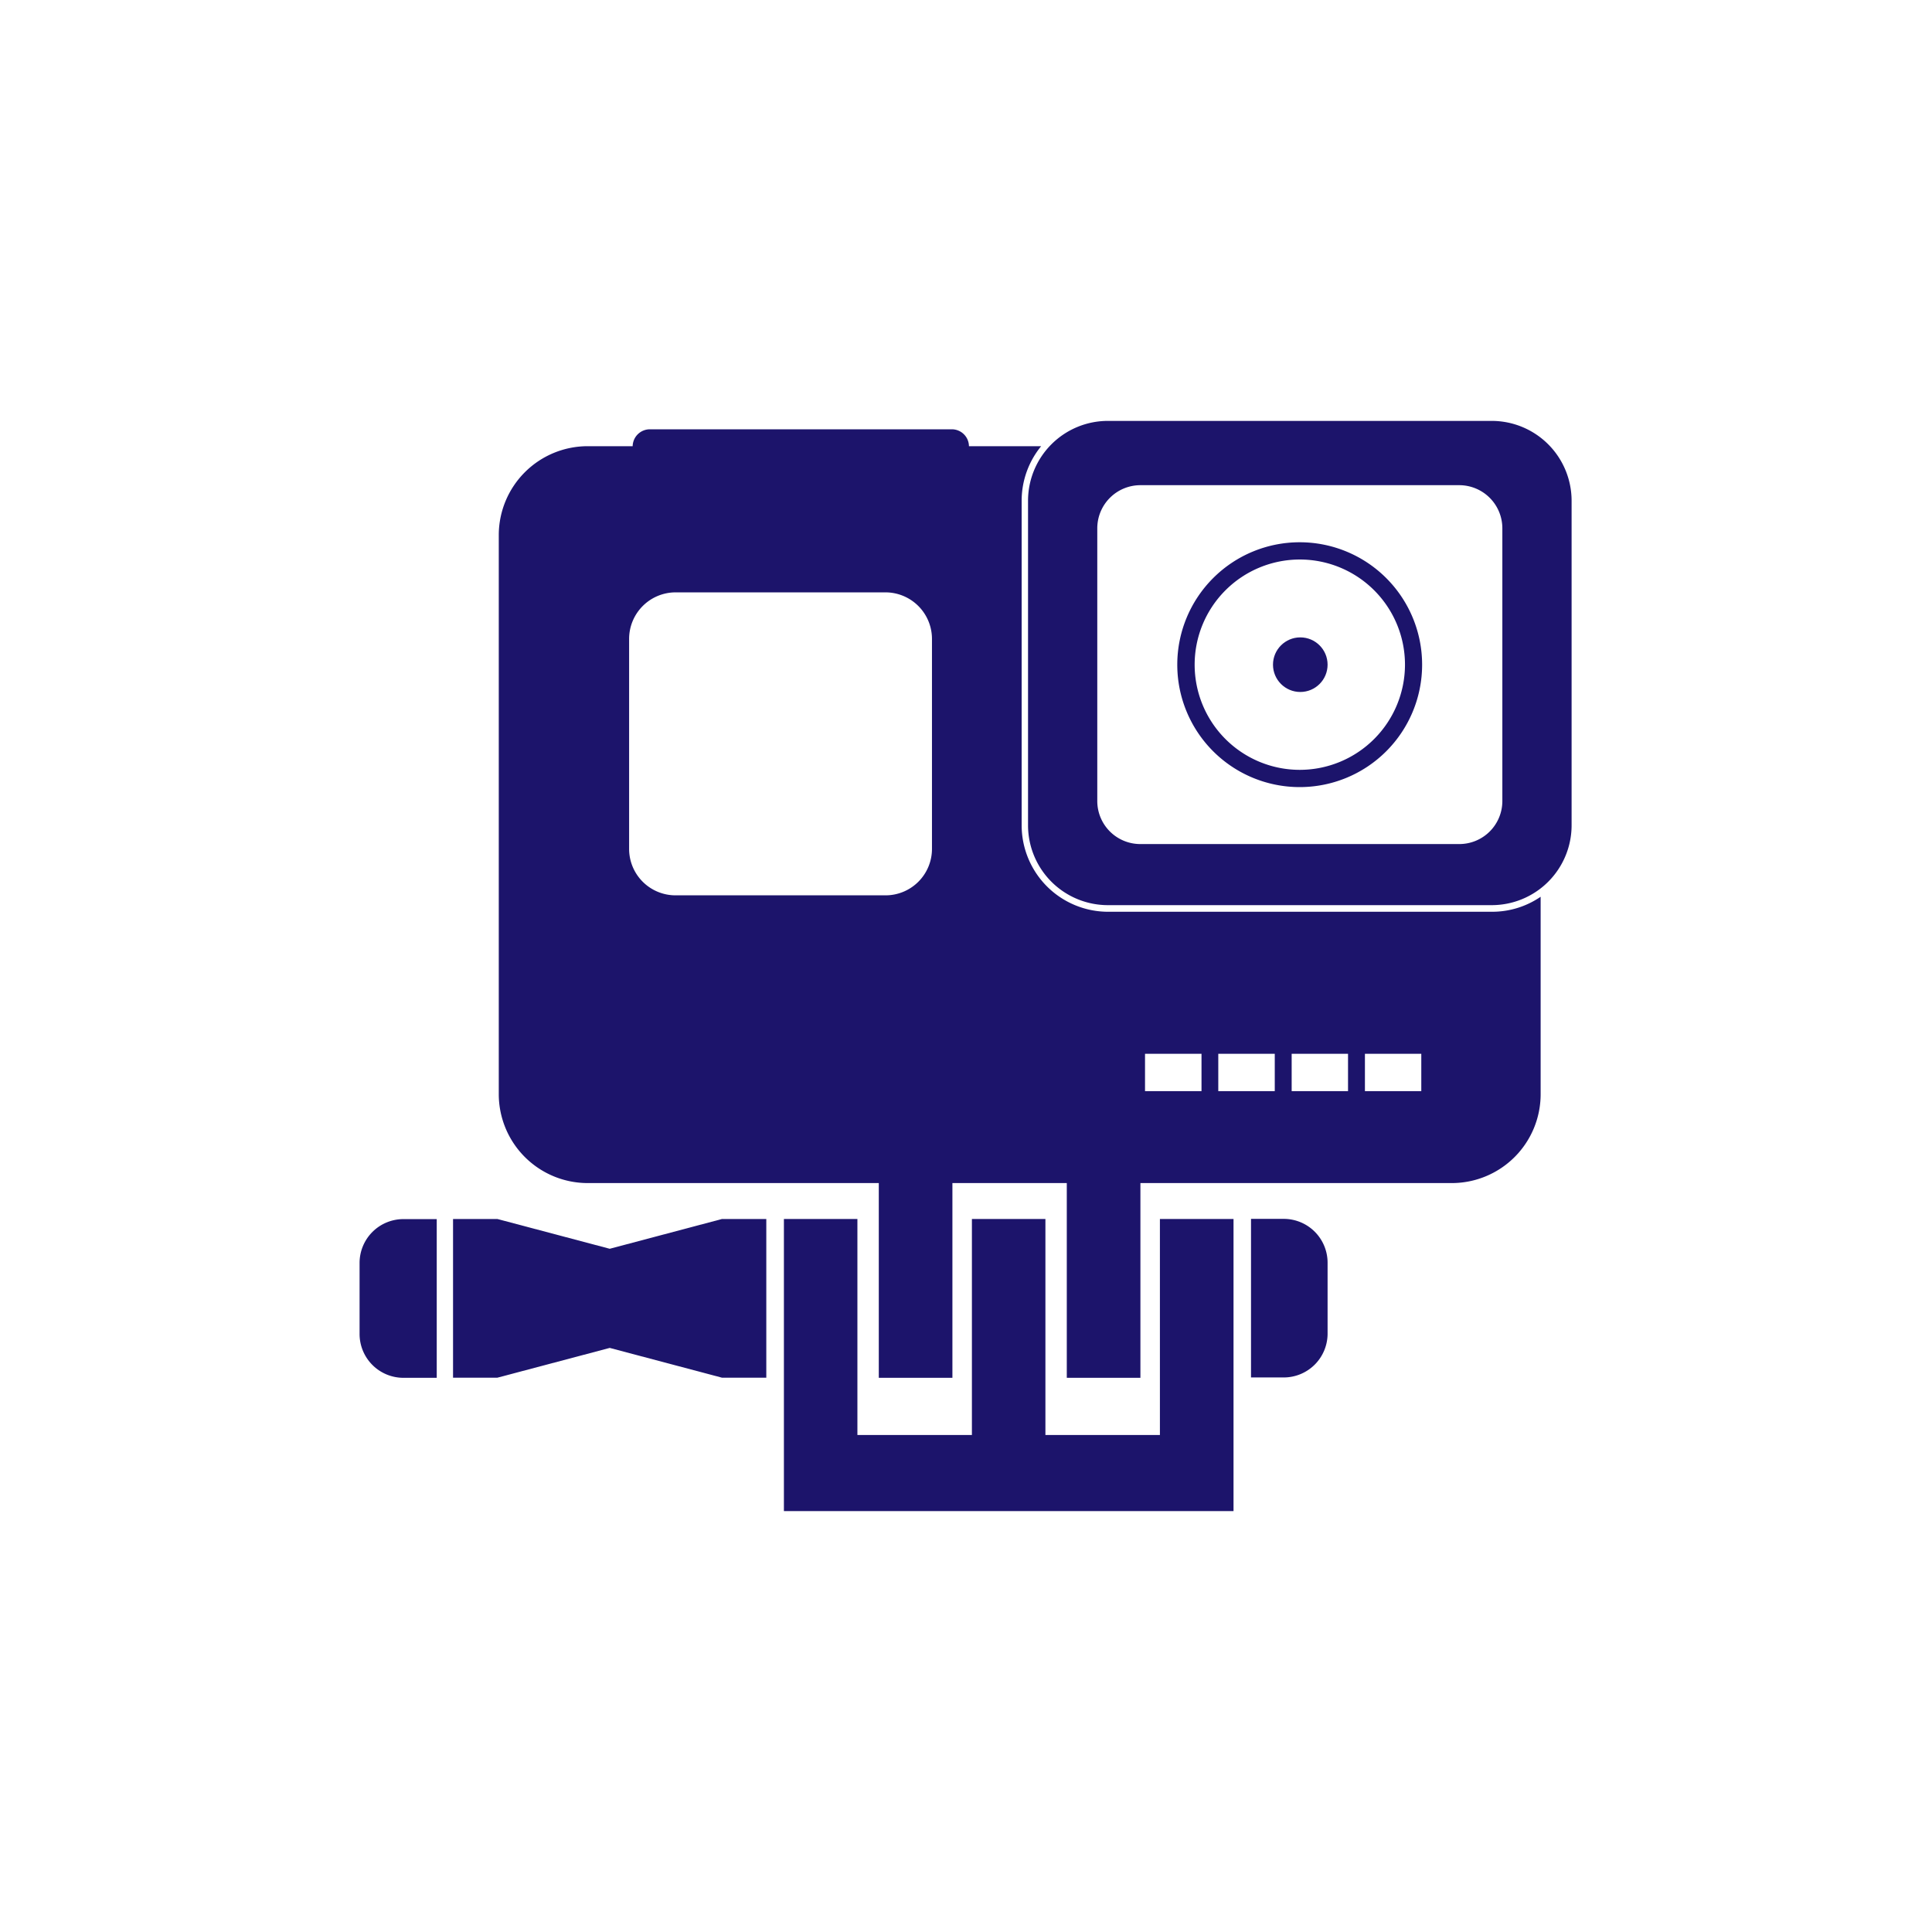
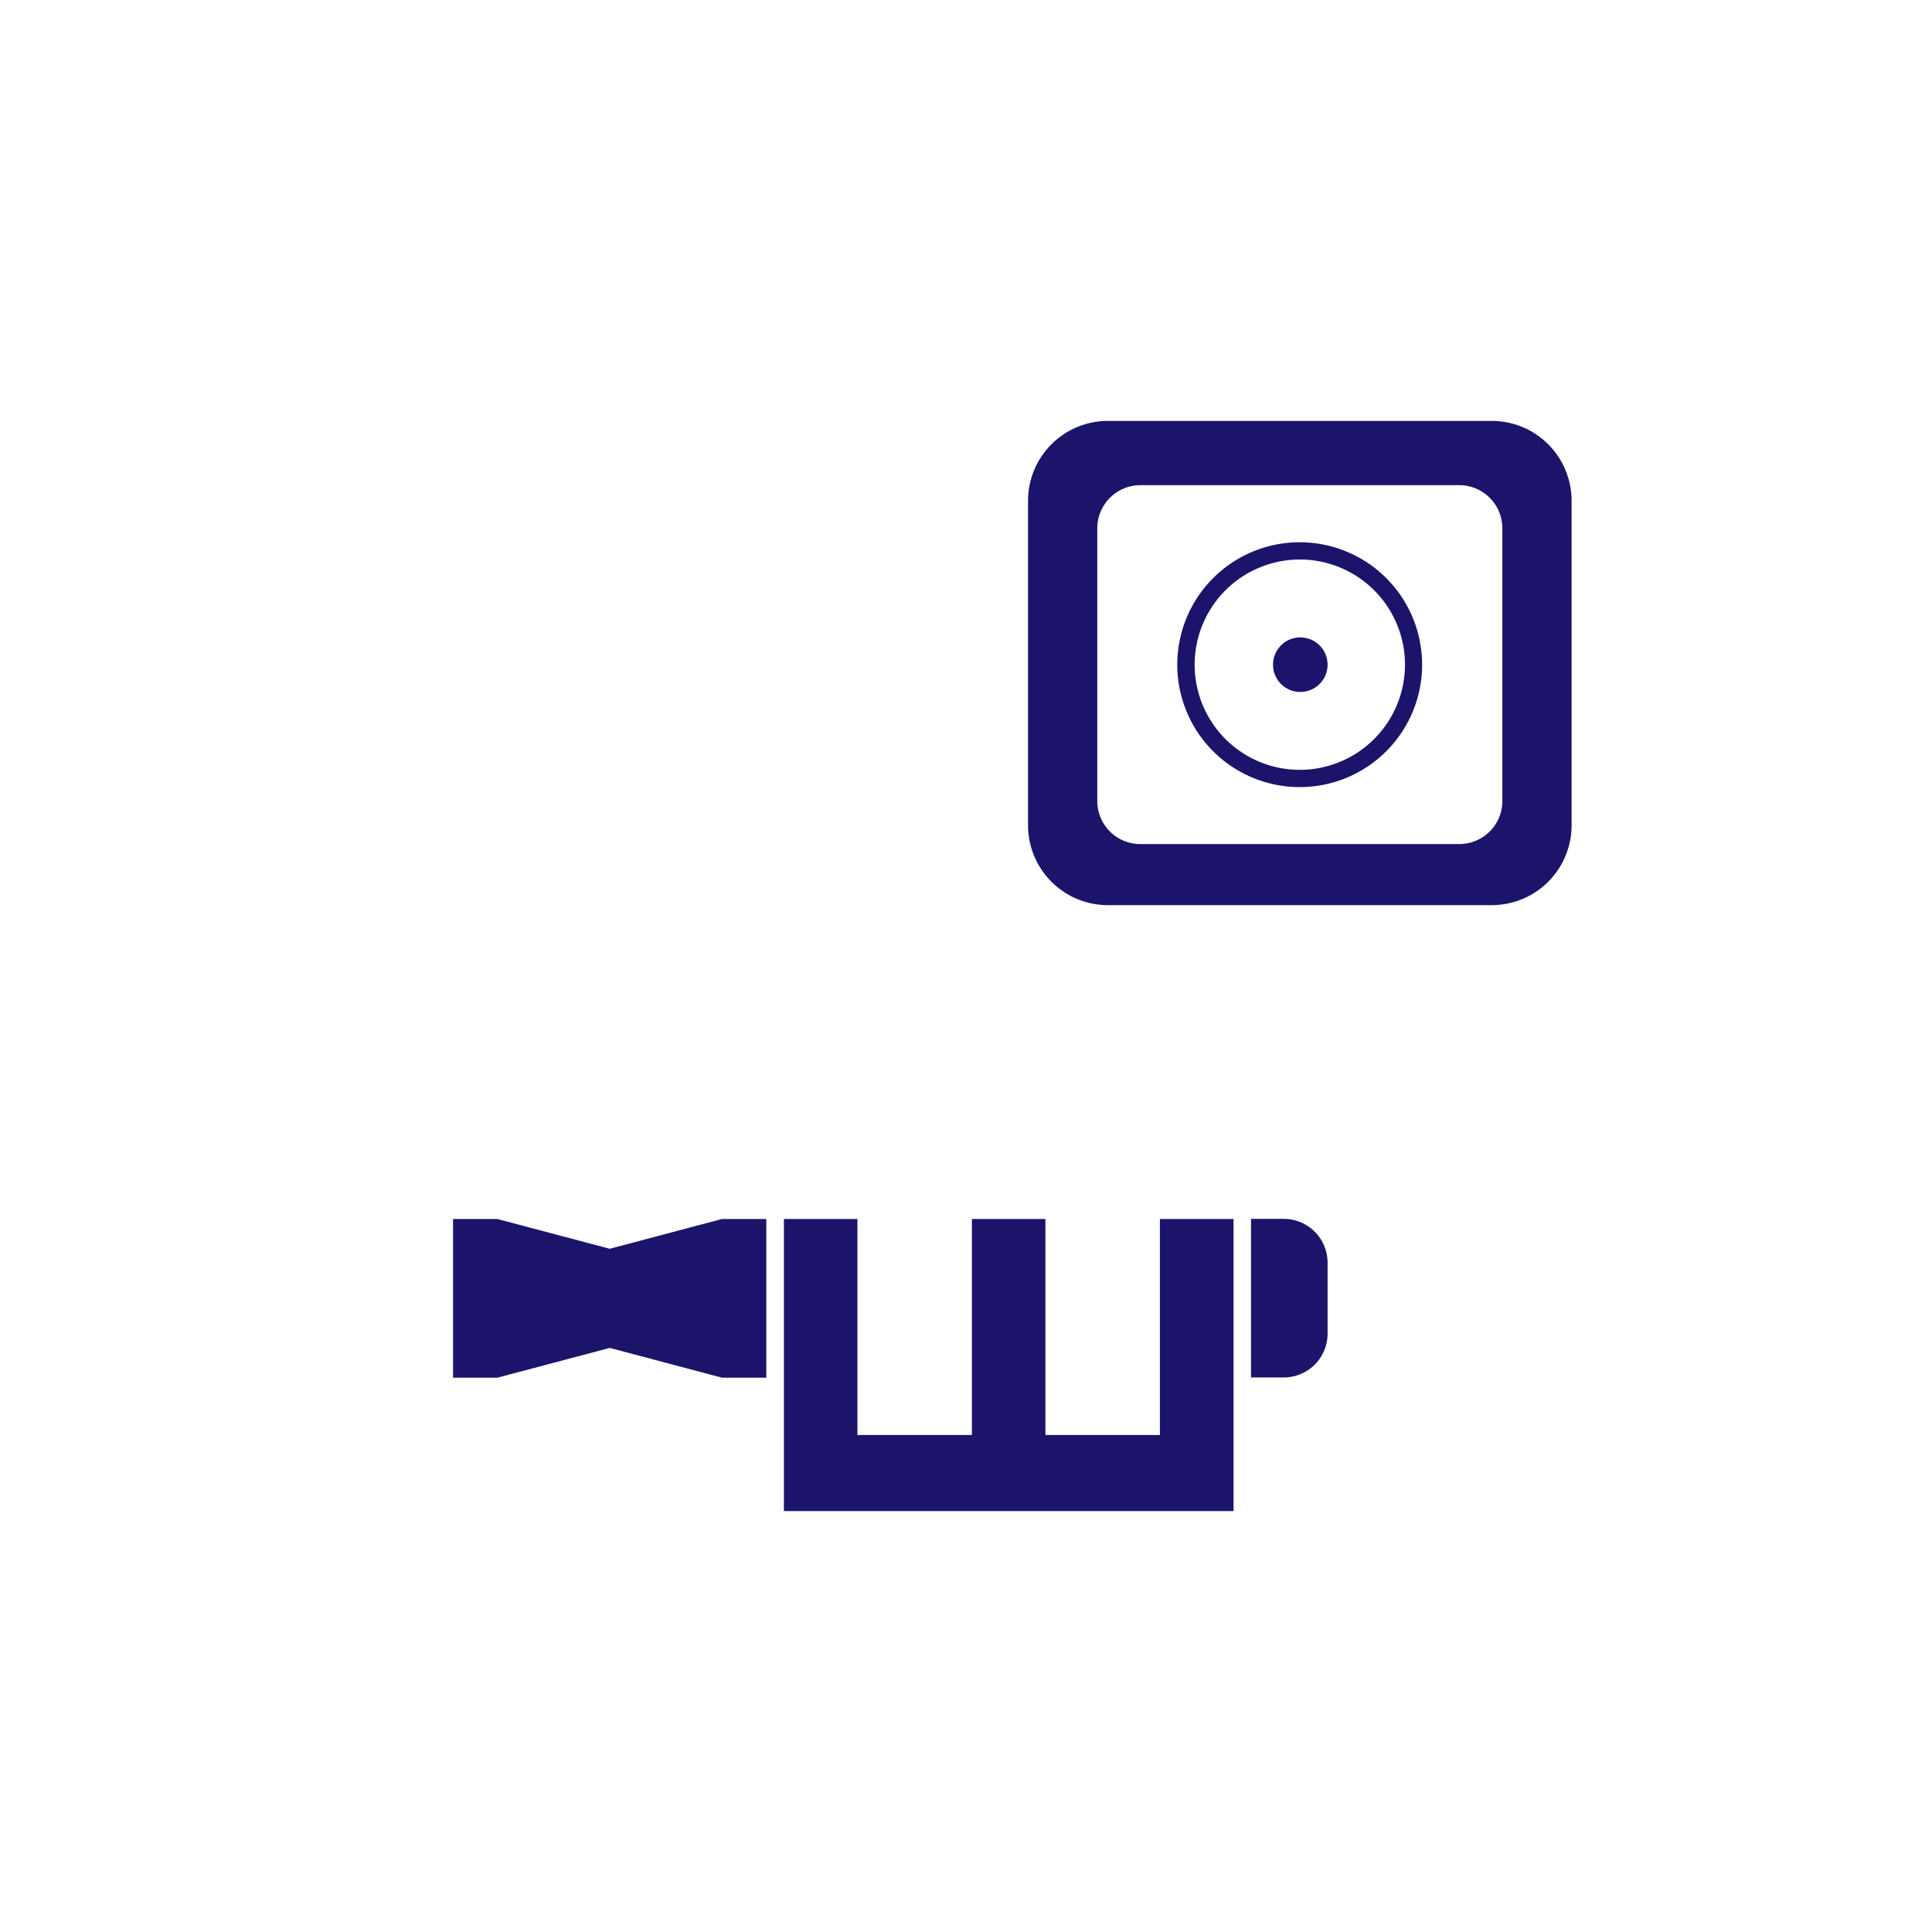
<svg xmlns="http://www.w3.org/2000/svg" width="163.5" height="163.5" viewBox="0 0 163.5 163.5">
  <defs>
    <style>.a{fill:none;}.b{fill:#1c146b;}</style>
  </defs>
  <title>cam</title>
  <rect class="a" width="163.5" height="163.5" />
  <polygon class="b" points="98.16 103.16 98.16 121.44 88.47 121.44 88.47 103.16 82.25 103.16 82.25 121.44 72.56 121.44 72.56 103.16 66.34 103.16 66.34 121.44 66.34 127.88 104.39 127.88 104.39 121.44 104.39 103.16 98.16 103.16" />
  <path class="b" d="M105.87,103.15h2.77a3.71,3.71,0,0,1,3.71,3.71v6a3.71,3.71,0,0,1-3.71,3.71h-2.77a0,0,0,0,1,0,0V103.15A0,0,0,0,1,105.87,103.15Z" />
-   <path class="b" d="M30.47,103.15h2.77A3.71,3.71,0,0,1,37,106.87v6a3.71,3.71,0,0,1-3.71,3.71H30.47a0,0,0,0,1,0,0V103.15a0,0,0,0,1,0,0Z" transform="translate(67.43 219.75) rotate(180)" />
  <polygon class="b" points="61.1 103.16 51.6 105.68 42.09 103.16 38.34 103.16 38.34 109.88 38.34 116.59 42.09 116.59 51.6 114.07 61.1 116.59 64.85 116.59 64.85 109.88 64.85 103.16 61.1 103.16" />
  <path class="b" d="M110,45.89a10.36,10.36,0,1,0,10.35,10.36A10.36,10.36,0,0,0,110,45.89Zm0,19.26a8.9,8.9,0,1,1,8.9-8.9A8.91,8.91,0,0,1,110,65.15Z" />
  <circle class="b" cx="110.04" cy="56.25" r="2.31" />
-   <path class="b" d="M126.27,77.16H93.78a7.32,7.32,0,0,1-7.32-7.32V42.38a7.28,7.28,0,0,1,1.65-4.62H82a1.45,1.45,0,0,0-1.45-1.43H55a1.46,1.46,0,0,0-1.46,1.43H49.74a7.53,7.53,0,0,0-7.53,7.52V92.6a7.53,7.53,0,0,0,7.53,7.52H74.37V116.6H80.6V100.12h9.68V116.6h6.23V100.12h26.35a7.52,7.52,0,0,0,7.52-7.52V75.89A7.25,7.25,0,0,1,126.27,77.16Zm-47.4-5.32a3.93,3.93,0,0,1-3.93,3.93H57.17a3.93,3.93,0,0,1-3.93-3.93V54.07a3.94,3.94,0,0,1,3.93-3.94H74.94a3.94,3.94,0,0,1,3.93,3.94Zm22.81,20.5H96.9V89.18h4.78Zm6.2,0H103.1V89.18h4.78Zm6.2,0h-4.77V89.18h4.77Zm6.2,0h-4.77V89.18h4.77Z" />
  <path class="b" d="M87,69.84a6.76,6.76,0,0,0,6.76,6.76h32.49A6.76,6.76,0,0,0,133,69.84V42.38a6.76,6.76,0,0,0-6.76-6.76H93.78A6.76,6.76,0,0,0,87,42.38Zm5.86-25.13a3.65,3.65,0,0,1,3.64-3.65h27a3.65,3.65,0,0,1,3.64,3.65V67.79a3.64,3.64,0,0,1-3.64,3.64h-27a3.64,3.64,0,0,1-3.64-3.64Z" />
</svg>